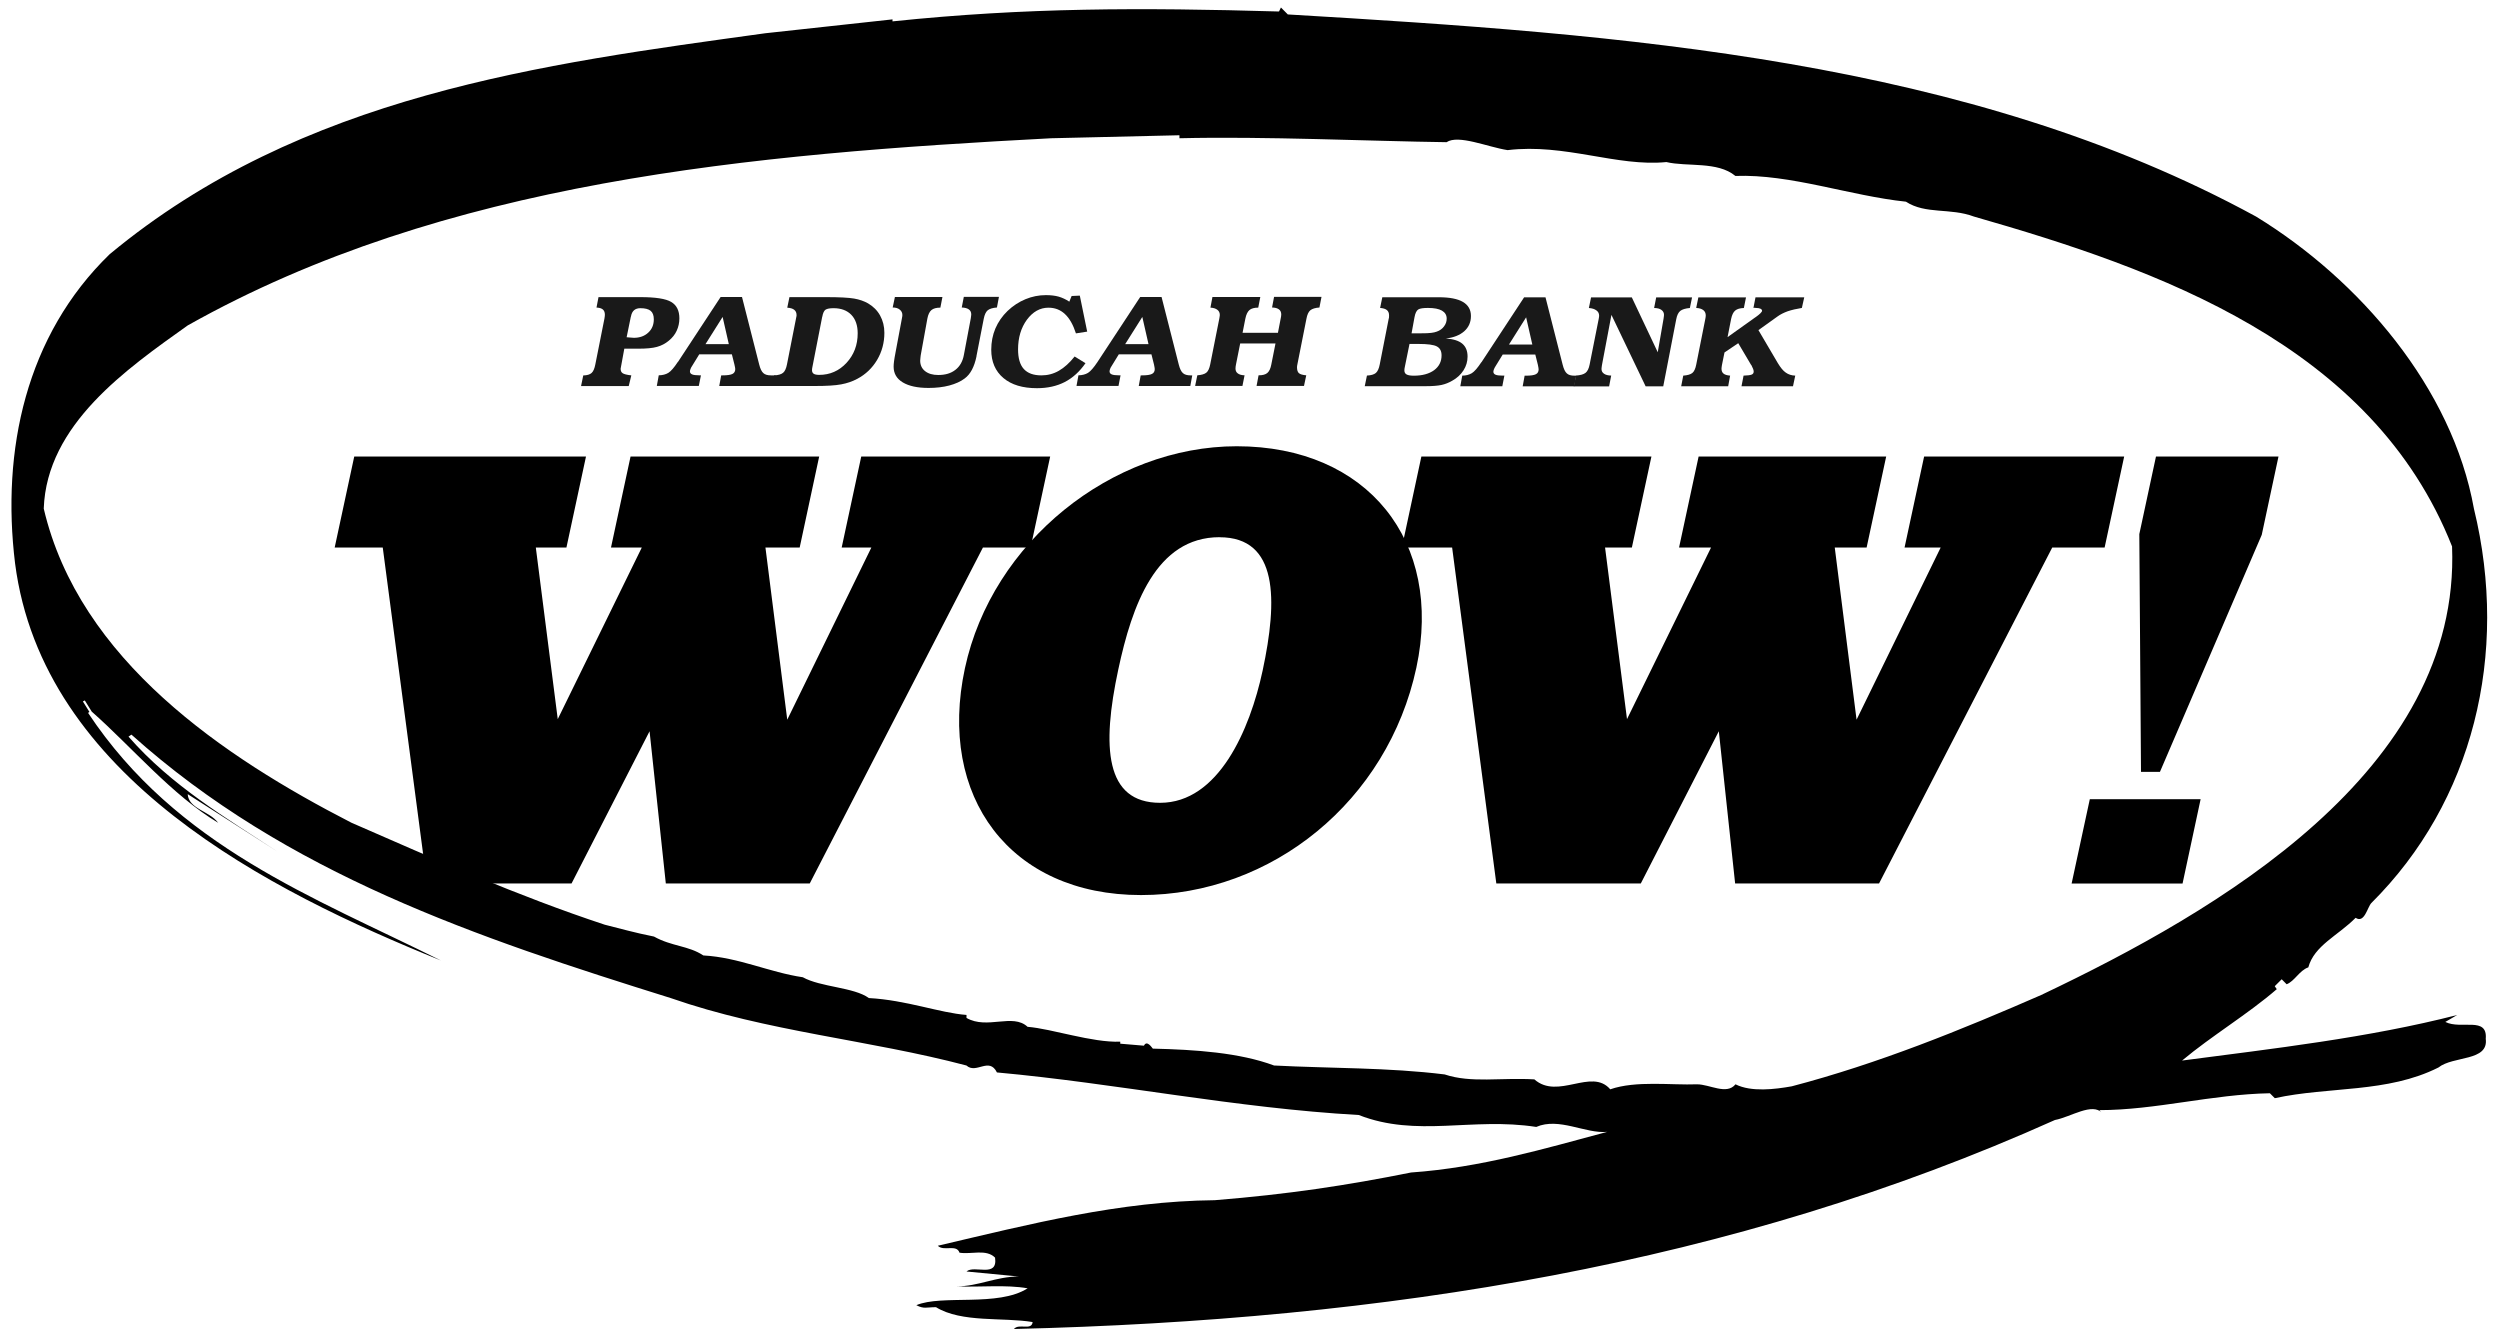
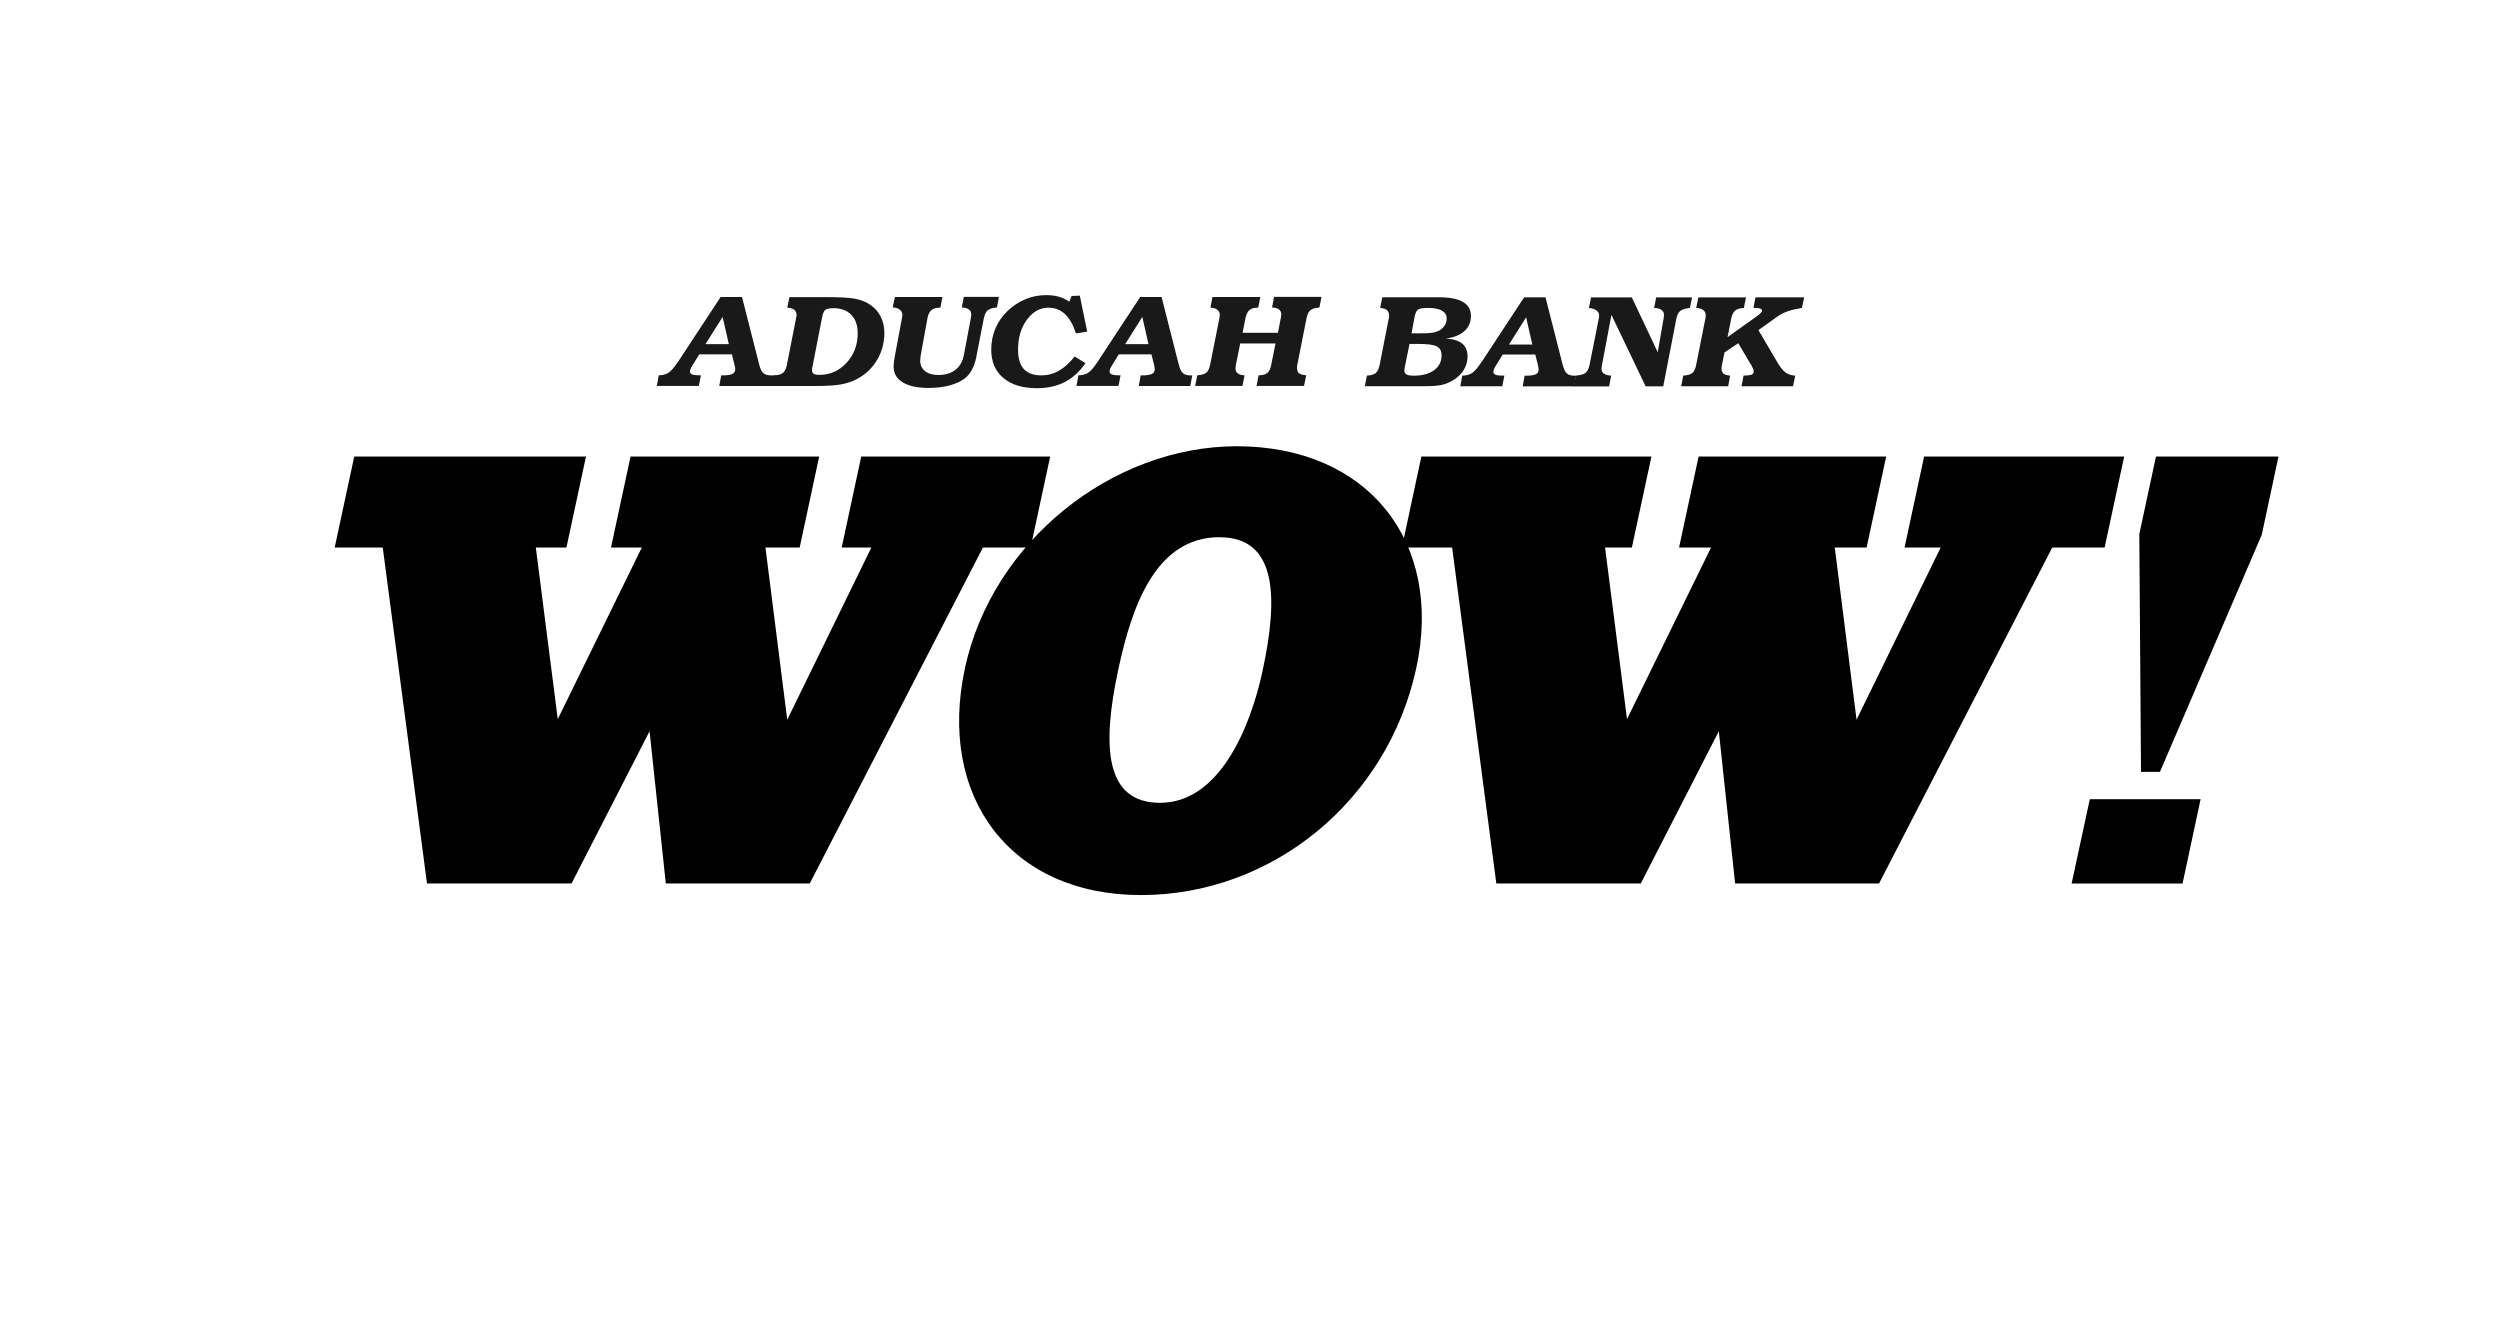
<svg xmlns="http://www.w3.org/2000/svg" width="400" height="213.45">
  <g class="layer" display="inline">
    <title>Layer 1</title>
    <path d="m53.55,87.6l3.13,-14.56l37.08,0l-3.13,14.56l-4.9,0l3.51,27.46l13.45,-27.46l-4.93,0l3.13,-14.56l30.18,0l-3.12,14.56l-5.48,0l3.49,27.55l13.46,-27.55l-4.75,0l3.13,-14.56l30.23,0l-3.13,14.56l-7.63,0l-27.71,53.75l-23.03,0l-2.6,-24.35l-12.48,24.35l-23.13,0l-7.08,-53.75l-7.68,0z" id="svg_2" stroke-width="0px" />
    <path d="m224.3,87.6l3.12,-14.56l36.81,0l-3.13,14.56l-4.29,0l3.51,27.46l13.45,-27.46l-5.12,0l3.13,-14.56l30.01,0l-3.13,14.56l-5.1,0l3.49,27.55l13.46,-27.55l-5.78,0l3.13,-14.56l32.01,0l-3.13,14.56l-8.38,0l-27.71,53.75l-23.03,0l-2.61,-24.35l-12.48,24.35l-23.12,0l-7.07,-53.75l-8.03,0l0.01,0z" id="svg_3" stroke-width="0px" />
    <path d="m334.37,127.87l17.73,0l-2.89,13.49l-17.75,0l2.91,-13.49zm10.59,-54.83l19.6,0l-2.68,12.53l-16.29,37.93l-3.03,0l-0.27,-38.04l2.67,-12.43z" id="svg_4" stroke-width="0px" />
-     <path d="m391.25,163.51l1.9,-1.11c-14.2,3.65 -29.49,5.38 -44.02,7.29c4.74,-3.97 10.57,-7.45 15.15,-11.42l-0.32,-0.48l1.11,-1.11l0.79,0.8c1.26,-0.47 2.05,-2.22 3.47,-2.7c0.94,-3.49 4.73,-5.07 7.57,-7.93c1.42,0.95 1.89,-1.74 2.52,-2.37c16.25,-16.17 22.09,-39.79 16.41,-63.08c-3.47,-19.34 -18.3,-36.61 -34.86,-46.75c-46.23,-25.21 -101.13,-29.16 -154.92,-32.34l-1.1,-1.11l-0.31,0.64c-22.09,-0.64 -40.55,-0.64 -61.84,1.58l0,-0.32l-20.35,2.22c-35.65,4.92 -74.14,9.84 -104.9,35.35c-13.41,13 -17.35,31.38 -15.14,49.46c4.41,34.24 40.69,52.46 68.14,63.55c-20.35,-10.14 -42.27,-18.23 -56.46,-39.62l0.22,-0.15l-1.05,-1.68l0.31,-0.16l1.11,1.79c6.43,5.68 12.86,13.38 20.23,17.79c-1.42,-1.91 -4.73,-2.22 -4.88,-4.59l14.35,9.19c-8.2,-5.39 -16.88,-10.46 -23.82,-18.39l0.47,-0.32c24.91,22.34 55.37,32.49 86.28,42.15c15.46,5.39 31.7,6.66 47.32,10.79c1.57,1.43 3.63,-1.43 4.88,1.11c19.1,1.74 38.18,5.71 57.89,6.81c9.3,3.65 18.14,0.32 28.4,1.91c3.63,-1.59 7.88,1.11 11.35,0.79c-10.1,2.7 -20.19,5.71 -31.39,6.5c-10.25,2.06 -19.72,3.49 -31.38,4.43c-15.31,0.16 -29.49,3.81 -44.33,7.29c0.94,0.96 3,-0.31 3.47,1.11c1.89,0.31 4.26,-0.64 5.69,0.79c0.47,3.33 -3.32,1.11 -4.57,2.22l8.36,0.8c-3.62,0 -6.47,1.58 -9.93,1.58c3.78,0.16 7.89,-0.31 11.35,0.31c-4.73,3.02 -13.72,0.96 -17.81,2.7c1.25,0.64 1.57,0.32 3.15,0.32c4.11,2.53 10.73,1.58 15.46,2.38c-0.16,1.43 -2.21,0.15 -2.99,1.11c59.46,-1.43 114.99,-10.3 166.56,-33.44c2.52,-0.47 5.99,-2.86 7.57,-1.11l-0.47,-0.47c9,0 17.98,-2.53 27.29,-2.7l0.79,0.79c8.67,-1.9 17.98,-0.79 26.18,-4.91c2.38,-1.9 8.04,-0.95 7.57,-4.59c0.31,-3.65 -3.94,-1.43 -6.47,-2.7l0,0.02zm-64.36,-4.44c-13.08,5.71 -26.33,11.1 -40.21,14.74c-2.69,0.48 -6.47,0.95 -9,-0.32c-1.42,1.75 -4.11,0 -6.16,0c-4.1,0.16 -9.78,-0.63 -13.88,0.8c-2.99,-3.49 -8.36,1.75 -12.14,-1.59c-5.37,-0.31 -10.1,0.63 -14.35,-0.79c-9,-1.12 -18.3,-0.96 -27.3,-1.43c-5.52,-2.06 -12.61,-2.54 -19.4,-2.7c-0.15,-0.16 -0.94,-1.43 -1.42,-0.47l-3.79,-0.32l0,-0.32c-4.57,0.16 -10.88,-2.06 -14.83,-2.38c-2.36,-2.22 -6.47,0.48 -9.77,-1.42l0,-0.48c-4.26,-0.32 -9.62,-2.38 -15.62,-2.7c-2.37,-1.74 -7.73,-1.74 -10.57,-3.33c-5.37,-0.79 -10.25,-3.18 -15.92,-3.49c-2.37,-1.58 -5.05,-1.43 -7.89,-3.02c-3.16,-0.63 -5.36,-1.27 -7.89,-1.9c-13.88,-4.59 -27.13,-10.46 -40.53,-16.32c-20.35,-10.46 -43.54,-26 -49.22,-50.25c0.47,-13.47 13.25,-22.34 23.03,-29.31c41.16,-23.14 90.07,-27.42 138.17,-29.95l20.51,-0.48l0,0.48c13.56,-0.33 30.6,0.47 42.74,0.63c1.89,-1.27 6.62,0.79 9.77,1.27c9.15,-1.11 17.51,2.7 25.4,1.91c3.31,0.79 8.19,-0.16 11.04,2.22c8.84,-0.32 18.29,3.17 27.29,4.12c3.15,2.06 7.09,0.95 10.88,2.38c29.33,8.4 63.73,20.45 76.5,52.78c1.42,35.99 -37.85,58.49 -65.47,71.64l0.02,-0.01z" fill-rule="evenodd" id="svg_13" stroke-width="0px" />
    <path d="m197.87,71.4c20.97,0 33.08,15.24 28.75,35.42c-4.58,21.34 -23.11,36.39 -44.06,36.39s-32.6,-15.72 -28.17,-36.3c4.34,-20.19 23.5,-35.51 43.5,-35.51l-0.01,0zm-2.74,14.55c-10.19,0 -14.02,10.96 -16.2,21.15c-2.67,12.43 -2.13,21.35 6.69,21.35c9.31,0 14.36,-11.64 16.4,-21.15c2.43,-11.35 2.51,-21.34 -6.89,-21.34l0.01,-0.01z" id="svg_5" stroke-width="0px" />
-     <path d="m100.94,50.69l0.02,-0.09c0.16,-0.86 0.66,-1.29 1.5,-1.29c0.75,0 1.3,0.14 1.64,0.42c0.34,0.28 0.51,0.74 0.51,1.36c0,0.86 -0.29,1.58 -0.89,2.13c-0.59,0.55 -1.36,0.83 -2.31,0.83c-0.1,0 -0.31,-0.02 -0.65,-0.05c-0.21,-0.02 -0.38,-0.03 -0.5,-0.04l0.67,-3.27l0,0l0.02,0zm-0.34,11.07l0.41,-1.7c-0.72,-0.08 -1.18,-0.2 -1.39,-0.35c-0.22,-0.15 -0.32,-0.38 -0.32,-0.71c0,-0.06 0.04,-0.24 0.1,-0.55l0.02,-0.1l0.47,-2.56l2.24,0c1.28,0 2.28,-0.09 2.99,-0.29c0.72,-0.2 1.34,-0.53 1.89,-0.99c0.56,-0.46 0.98,-0.98 1.26,-1.59c0.28,-0.61 0.43,-1.27 0.43,-1.98c0,-1.24 -0.44,-2.12 -1.31,-2.63c-0.87,-0.52 -2.52,-0.77 -4.95,-0.77l-6.68,0l-0.32,1.67c0.46,0.02 0.8,0.12 1.02,0.31c0.22,0.19 0.32,0.47 0.32,0.84c0,0.08 0,0.17 -0.02,0.27c-0.01,0.1 -0.03,0.22 -0.05,0.34l-1.45,7.3c-0.13,0.69 -0.33,1.16 -0.61,1.41c-0.27,0.24 -0.71,0.38 -1.33,0.39l-0.35,1.7l7.59,0l0.01,0z" fill="#191919" id="svg_18" stroke-width="0px" />
    <path d="m116.61,55.06l-3.73,0l2.74,-4.35l0.99,4.35l0,0zm-8.15,2.84c-0.61,0.92 -1.11,1.5 -1.53,1.76c-0.42,0.25 -0.93,0.38 -1.53,0.39l-0.31,1.7l6.72,0l0.34,-1.7l-0.29,0c-0.53,0 -0.9,-0.05 -1.13,-0.15c-0.23,-0.1 -0.34,-0.26 -0.34,-0.48c0,-0.1 0.03,-0.23 0.09,-0.38c0.06,-0.16 0.13,-0.31 0.24,-0.46l1.16,-1.89l5.22,0l0.41,1.64c0.05,0.21 0.08,0.37 0.1,0.47c0.02,0.1 0.03,0.19 0.03,0.25c0,0.37 -0.15,0.63 -0.45,0.78c-0.29,0.15 -0.83,0.23 -1.61,0.23l-0.19,0l-0.31,1.7l8.71,0l0.31,-1.7l-0.74,0c-0.56,0 -0.97,-0.12 -1.23,-0.37c-0.27,-0.24 -0.49,-0.69 -0.66,-1.37l-2.75,-10.8l-3.42,0l-6.82,10.38l0,0l-0.01,-0.01z" fill="#191919" id="svg_19" stroke-width="0px" />
    <path d="m131.56,50.7c0.11,-0.62 0.29,-1 0.54,-1.16c0.25,-0.15 0.66,-0.23 1.27,-0.23c1.21,0 2.16,0.36 2.84,1.06c0.68,0.7 1.02,1.7 1.02,2.96c0,1.87 -0.6,3.44 -1.79,4.73c-1.19,1.28 -2.65,1.92 -4.36,1.92c-0.41,0 -0.71,-0.06 -0.89,-0.18c-0.18,-0.12 -0.27,-0.31 -0.27,-0.58c0,-0.07 0,-0.15 0.02,-0.26c0.02,-0.11 0.04,-0.23 0.07,-0.37l1.54,-7.89l0,0l0.01,-0.01zm-5.59,-1.47c0.49,0.03 0.86,0.14 1.11,0.34c0.25,0.2 0.37,0.48 0.37,0.84c0,0.08 0,0.16 -0.03,0.26c-0.02,0.1 -0.04,0.2 -0.06,0.3l-1.44,7.31c-0.13,0.68 -0.34,1.13 -0.63,1.37c-0.29,0.24 -0.77,0.38 -1.42,0.41l-0.32,1.7l6.82,0c1.85,0 3.25,-0.08 4.21,-0.26c0.97,-0.18 1.83,-0.48 2.59,-0.89c1.34,-0.71 2.4,-1.73 3.17,-3.03c0.77,-1.3 1.16,-2.76 1.16,-4.33c0,-1.02 -0.23,-1.94 -0.68,-2.76c-0.45,-0.82 -1.1,-1.46 -1.93,-1.95c-0.63,-0.36 -1.37,-0.62 -2.23,-0.77c-0.86,-0.15 -2.37,-0.23 -4.54,-0.23l-5.81,0l-0.35,1.7l0,0l0.01,-0.01z" fill="#191919" id="svg_20" stroke-width="0px" />
    <path d="m143.15,47.52l7.64,0l-0.33,1.7c-0.64,0 -1.12,0.13 -1.43,0.39c-0.31,0.26 -0.53,0.72 -0.65,1.36l-1.01,5.57c-0.05,0.26 -0.09,0.5 -0.1,0.7c-0.03,0.2 -0.04,0.36 -0.04,0.46c0,0.7 0.26,1.27 0.78,1.68c0.52,0.41 1.22,0.62 2.11,0.62c1.13,0 2.04,-0.27 2.75,-0.83c0.7,-0.54 1.16,-1.34 1.35,-2.38l1.11,-5.88c0.02,-0.17 0.04,-0.3 0.05,-0.39c0.01,-0.09 0.02,-0.16 0.02,-0.21c0,-0.35 -0.12,-0.61 -0.38,-0.8c-0.26,-0.19 -0.63,-0.29 -1.14,-0.31l0.33,-1.7l5.62,0l-0.32,1.7c-0.68,0.05 -1.16,0.2 -1.47,0.44c-0.3,0.25 -0.51,0.7 -0.64,1.36l-1.16,5.95l0,0.06c-0.35,1.7 -0.98,2.88 -1.9,3.55c-0.64,0.49 -1.46,0.85 -2.45,1.12c-0.99,0.26 -2.1,0.39 -3.32,0.39c-1.78,0 -3.15,-0.3 -4.13,-0.89c-0.98,-0.59 -1.46,-1.43 -1.46,-2.51c0,-0.24 0.02,-0.53 0.06,-0.83c0.04,-0.31 0.12,-0.82 0.26,-1.53l1,-5.34c0.03,-0.13 0.04,-0.23 0.06,-0.33c0.01,-0.08 0.02,-0.16 0.02,-0.23c0,-0.36 -0.14,-0.65 -0.42,-0.87c-0.27,-0.23 -0.65,-0.34 -1.13,-0.34l0.36,-1.7l0,0l-0.02,0.01z" fill="#191919" id="svg_21" stroke-width="0px" />
    <path d="m171.09,48.27l0.37,-0.91l1.31,-0.06l1.18,5.76l-1.8,0.28c-0.45,-1.39 -1.04,-2.43 -1.77,-3.1c-0.73,-0.68 -1.6,-1.01 -2.63,-1.01c-1.35,0 -2.5,0.65 -3.45,1.93c-0.94,1.29 -1.41,2.87 -1.41,4.74c0,1.41 0.3,2.46 0.92,3.14c0.62,0.68 1.55,1.02 2.82,1.02c0.99,0 1.92,-0.24 2.79,-0.74c0.87,-0.5 1.71,-1.26 2.52,-2.28l1.74,1.07c-0.93,1.34 -2.04,2.35 -3.31,3.01c-1.28,0.66 -2.77,0.99 -4.45,0.99c-2.3,0 -4.09,-0.54 -5.38,-1.63c-1.29,-1.09 -1.94,-2.6 -1.94,-4.52c0,-1.22 0.22,-2.36 0.66,-3.4c0.45,-1.05 1.1,-1.99 1.95,-2.81c0.87,-0.83 1.83,-1.45 2.87,-1.88c1.04,-0.43 2.12,-0.65 3.26,-0.65c0.79,0 1.47,0.08 2.04,0.24c0.58,0.17 1.14,0.43 1.7,0.8l0,0l0.02,0.02z" fill="#191919" id="svg_22" stroke-width="0px" />
    <path d="m183.76,55.06l-3.73,0l2.74,-4.35l0.99,4.35l0,0zm-8.15,2.84c-0.61,0.92 -1.12,1.5 -1.53,1.76c-0.42,0.25 -0.93,0.38 -1.53,0.39l-0.31,1.7l6.72,0l0.33,-1.7l-0.29,0c-0.53,0 -0.9,-0.05 -1.13,-0.15c-0.23,-0.1 -0.34,-0.26 -0.34,-0.48c0,-0.1 0.03,-0.23 0.08,-0.38c0.06,-0.16 0.13,-0.31 0.24,-0.46l1.16,-1.89l5.22,0l0.41,1.64c0.05,0.21 0.08,0.37 0.09,0.47c0.02,0.1 0.03,0.19 0.03,0.25c0,0.37 -0.15,0.63 -0.45,0.78c-0.29,0.15 -0.83,0.23 -1.61,0.23l-0.19,0l-0.31,1.7l8.25,0l0.31,-1.7l-0.27,0c-0.55,0 -0.97,-0.12 -1.23,-0.37c-0.27,-0.24 -0.49,-0.69 -0.66,-1.37l-2.75,-10.8l-3.42,0l-6.82,10.38l0,0l0.01,-0.01z" fill="#191919" id="svg_23" stroke-width="0px" />
    <path d="m194.03,47.52l7.62,0l-0.33,1.7c-0.63,0 -1.11,0.13 -1.41,0.39c-0.3,0.26 -0.52,0.71 -0.65,1.36l-0.45,2.28l5.66,0l0.45,-2.34c0.03,-0.15 0.06,-0.27 0.06,-0.37c0.01,-0.08 0.02,-0.16 0.02,-0.22c0,-0.36 -0.12,-0.64 -0.37,-0.82c-0.25,-0.19 -0.62,-0.29 -1.1,-0.3l0.32,-1.7l7.59,0l-0.33,1.7c-0.67,0.05 -1.16,0.2 -1.45,0.44c-0.3,0.24 -0.51,0.7 -0.63,1.36l-1.45,7.31c-0.02,0.08 -0.03,0.14 -0.04,0.21c0,0.06 -0.02,0.13 -0.02,0.22c0,0.47 0.1,0.79 0.31,0.97c0.21,0.18 0.6,0.29 1.17,0.34l-0.36,1.7l-7.59,0l0.32,-1.7c0.64,0 1.11,-0.12 1.41,-0.38c0.29,-0.25 0.51,-0.7 0.63,-1.35l0.67,-3.37l-5.65,0l-0.68,3.41c-0.03,0.1 -0.04,0.21 -0.05,0.3c-0.01,0.09 -0.02,0.19 -0.02,0.3c0,0.34 0.11,0.6 0.36,0.78c0.24,0.19 0.6,0.29 1.09,0.31l-0.34,1.7l-7.57,0l0.35,-1.7c0.66,-0.05 1.15,-0.19 1.44,-0.42c0.29,-0.23 0.5,-0.69 0.63,-1.36l1.45,-7.3c0.02,-0.1 0.03,-0.21 0.05,-0.31c0.02,-0.1 0.03,-0.19 0.03,-0.25c0,-0.37 -0.13,-0.65 -0.39,-0.84c-0.26,-0.21 -0.63,-0.32 -1.11,-0.35l0.32,-1.7l0,0l0.01,-0.01z" fill="#191919" id="svg_24" stroke-width="0px" />
    <path d="m226.94,55.03c1.48,0 2.46,0.13 2.96,0.4c0.5,0.27 0.75,0.74 0.75,1.43c0,0.99 -0.4,1.78 -1.19,2.37c-0.8,0.58 -1.88,0.88 -3.25,0.88c-0.54,0 -0.93,-0.07 -1.16,-0.2c-0.24,-0.13 -0.35,-0.35 -0.35,-0.66c0,-0.08 0,-0.17 0.02,-0.27c0.02,-0.11 0.04,-0.23 0.07,-0.36l0.73,-3.59l1.43,0l0,-0.01zm-1.09,-1.7l0.47,-2.57c0.12,-0.67 0.33,-1.08 0.61,-1.25c0.28,-0.17 0.8,-0.24 1.54,-0.24c0.99,0 1.74,0.14 2.24,0.43c0.5,0.29 0.76,0.71 0.76,1.28c0,0.46 -0.14,0.87 -0.43,1.25c-0.28,0.38 -0.67,0.66 -1.16,0.83c-0.24,0.09 -0.54,0.16 -0.89,0.2c-0.35,0.05 -0.9,0.07 -1.64,0.07l-1.52,0l0,0.01zm-5.05,-4.06c0.48,0.03 0.85,0.14 1.09,0.33c0.24,0.19 0.36,0.48 0.36,0.85c0,0.14 0,0.25 -0.01,0.33c0,0.08 -0.03,0.16 -0.05,0.23l-1.43,7.29c-0.13,0.68 -0.34,1.13 -0.63,1.38c-0.29,0.24 -0.77,0.38 -1.42,0.41l-0.35,1.7l9.7,0c1.14,0 2,-0.07 2.59,-0.2c0.6,-0.13 1.16,-0.36 1.7,-0.67c0.79,-0.44 1.39,-1 1.82,-1.68c0.43,-0.68 0.64,-1.41 0.64,-2.19c0,-0.9 -0.28,-1.58 -0.84,-2.06c-0.57,-0.48 -1.45,-0.75 -2.64,-0.83c1.25,-0.14 2.23,-0.53 2.95,-1.16c0.71,-0.64 1.07,-1.44 1.07,-2.44s-0.43,-1.75 -1.28,-2.25c-0.84,-0.5 -2.14,-0.75 -3.86,-0.75l-9.04,0l-0.35,1.7l0,0l0,0.02z" fill="#191919" id="svg_25" stroke-width="0px" />
    <path d="m245.17,55.12l-3.73,0l2.74,-4.35l0.99,4.35l0,0zm-8.15,2.83c-0.61,0.92 -1.11,1.5 -1.53,1.76c-0.42,0.25 -0.93,0.39 -1.53,0.39l-0.31,1.7l6.72,0l0.33,-1.7l-0.29,0c-0.53,0 -0.9,-0.05 -1.13,-0.15c-0.23,-0.1 -0.34,-0.26 -0.34,-0.48c0,-0.1 0.03,-0.23 0.09,-0.38c0.06,-0.15 0.13,-0.31 0.24,-0.47l1.16,-1.89l5.22,0l0.41,1.64c0.05,0.21 0.08,0.37 0.09,0.47c0.02,0.1 0.03,0.19 0.03,0.26c0,0.37 -0.15,0.63 -0.45,0.78c-0.29,0.15 -0.83,0.23 -1.6,0.23l-0.19,0l-0.31,1.7l8.25,0l0.31,-1.7l-0.27,0c-0.56,0 -0.97,-0.12 -1.23,-0.37c-0.27,-0.24 -0.49,-0.69 -0.66,-1.37l-2.75,-10.8l-3.42,0l-6.82,10.38l0,0l-0.01,0z" fill="#191919" id="svg_26" stroke-width="0px" />
    <path d="m254.51,47.58l6.58,0l4.15,8.78l0.93,-5.38c0.02,-0.14 0.04,-0.25 0.05,-0.37c0.01,-0.1 0.02,-0.18 0.02,-0.23c0,-0.34 -0.14,-0.6 -0.42,-0.8c-0.27,-0.2 -0.67,-0.3 -1.16,-0.3l0.33,-1.7l5.74,0l-0.35,1.7c-0.71,0.06 -1.22,0.22 -1.53,0.46c-0.31,0.25 -0.53,0.69 -0.65,1.33l-2.08,10.74l-2.82,0l-5.47,-11.43l-1.52,8.05c-0.02,0.15 -0.04,0.27 -0.05,0.37c-0.01,0.09 -0.02,0.17 -0.02,0.23c0,0.33 0.13,0.58 0.41,0.77c0.27,0.19 0.65,0.28 1.14,0.29l-0.33,1.73l-5.66,0l0.36,-1.73c0.7,-0.05 1.21,-0.19 1.52,-0.43c0.31,-0.24 0.53,-0.68 0.66,-1.33l1.45,-7.29c0.02,-0.1 0.04,-0.21 0.05,-0.29c0.01,-0.08 0.02,-0.16 0.02,-0.24c0,-0.36 -0.14,-0.64 -0.44,-0.85c-0.29,-0.22 -0.69,-0.34 -1.2,-0.38l0.35,-1.7l0,0l-0.03,0.02z" fill="#191919" id="svg_27" stroke-width="0px" />
    <path d="m271.78,47.58l7.58,0l-0.34,1.7c-0.62,0.02 -1.08,0.15 -1.39,0.41c-0.31,0.26 -0.52,0.71 -0.65,1.34l-0.57,2.91l4.43,-3.16l0.07,-0.04c0.68,-0.49 1.02,-0.83 1.02,-1.02c0,-0.14 -0.09,-0.24 -0.26,-0.33c-0.17,-0.08 -0.42,-0.12 -0.74,-0.12c-0.02,0 -0.07,0 -0.15,-0.02c-0.09,-0.01 -0.16,0 -0.23,0.02l0.33,-1.7l7.8,0l-0.38,1.7c-0.87,0.14 -1.63,0.32 -2.26,0.53c-0.63,0.23 -1.18,0.5 -1.63,0.83l-3.06,2.19l3.11,5.29c0.43,0.71 0.84,1.22 1.27,1.51c0.42,0.3 0.93,0.46 1.51,0.48l-0.36,1.7l-8.24,0l0.33,-1.7c0.63,-0.02 1.05,-0.07 1.28,-0.16c0.23,-0.09 0.34,-0.25 0.34,-0.5c0,-0.22 -0.12,-0.55 -0.37,-1.02l-0.06,-0.06l-2.04,-3.45l-2.2,1.48l-0.41,2.02c-0.03,0.13 -0.04,0.24 -0.05,0.34c-0.01,0.09 -0.02,0.17 -0.02,0.24c0,0.35 0.11,0.62 0.33,0.79c0.22,0.18 0.57,0.28 1.05,0.32l-0.31,1.7l-7.52,0l0.33,-1.7c0.67,-0.05 1.16,-0.19 1.45,-0.42c0.29,-0.23 0.5,-0.69 0.63,-1.36l1.45,-7.29c0.02,-0.11 0.04,-0.21 0.05,-0.3c0.01,-0.09 0.02,-0.18 0.02,-0.25c0,-0.37 -0.13,-0.66 -0.39,-0.86c-0.27,-0.21 -0.63,-0.32 -1.14,-0.35l0.35,-1.7l0,0l0.02,0.01z" fill="#191919" id="svg_28" stroke-width="0px" />
  </g>
</svg>